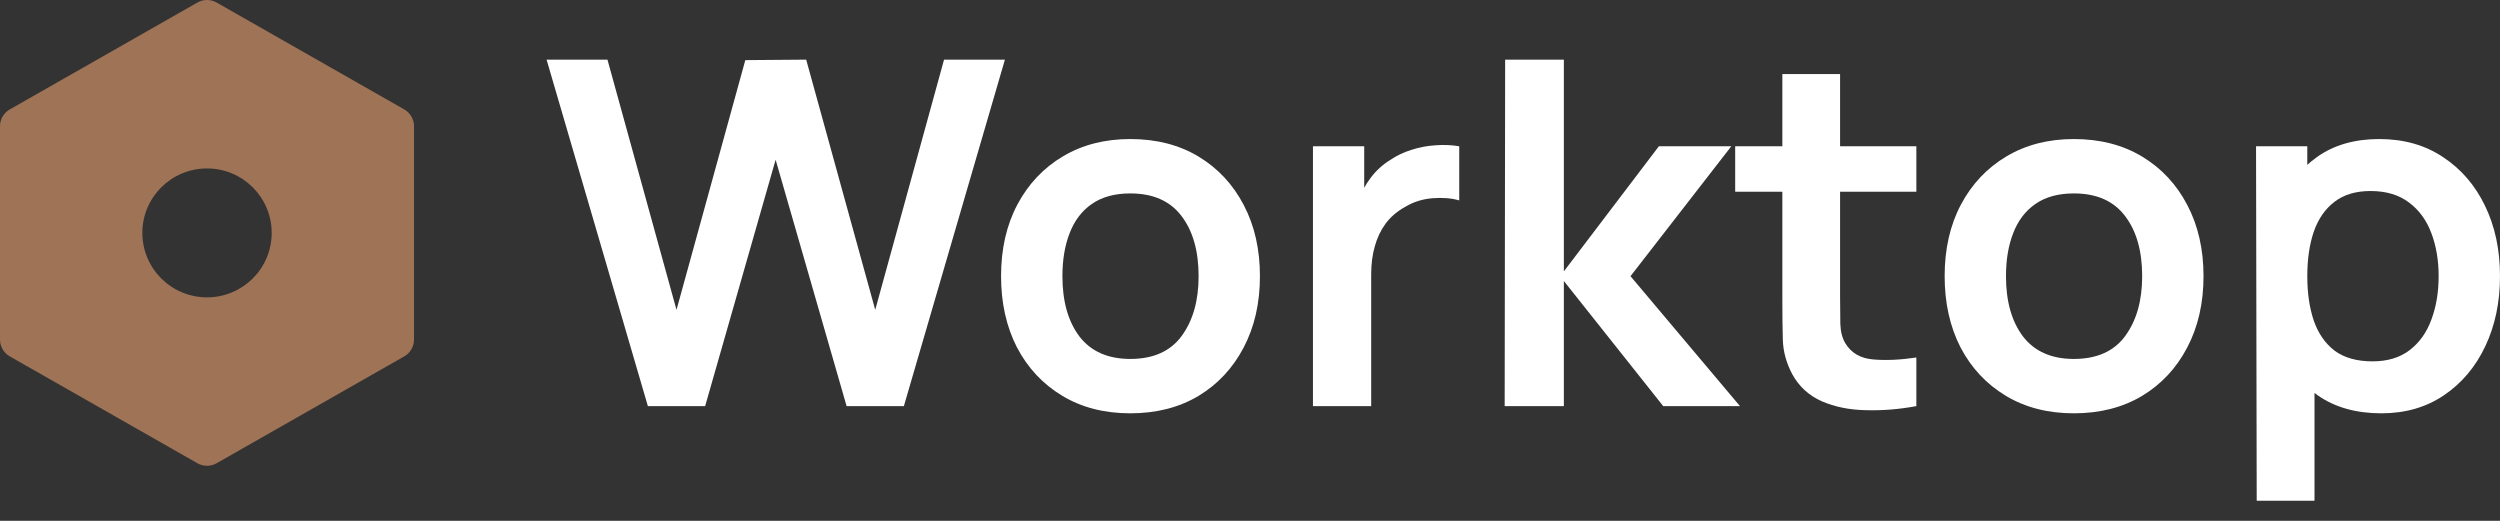
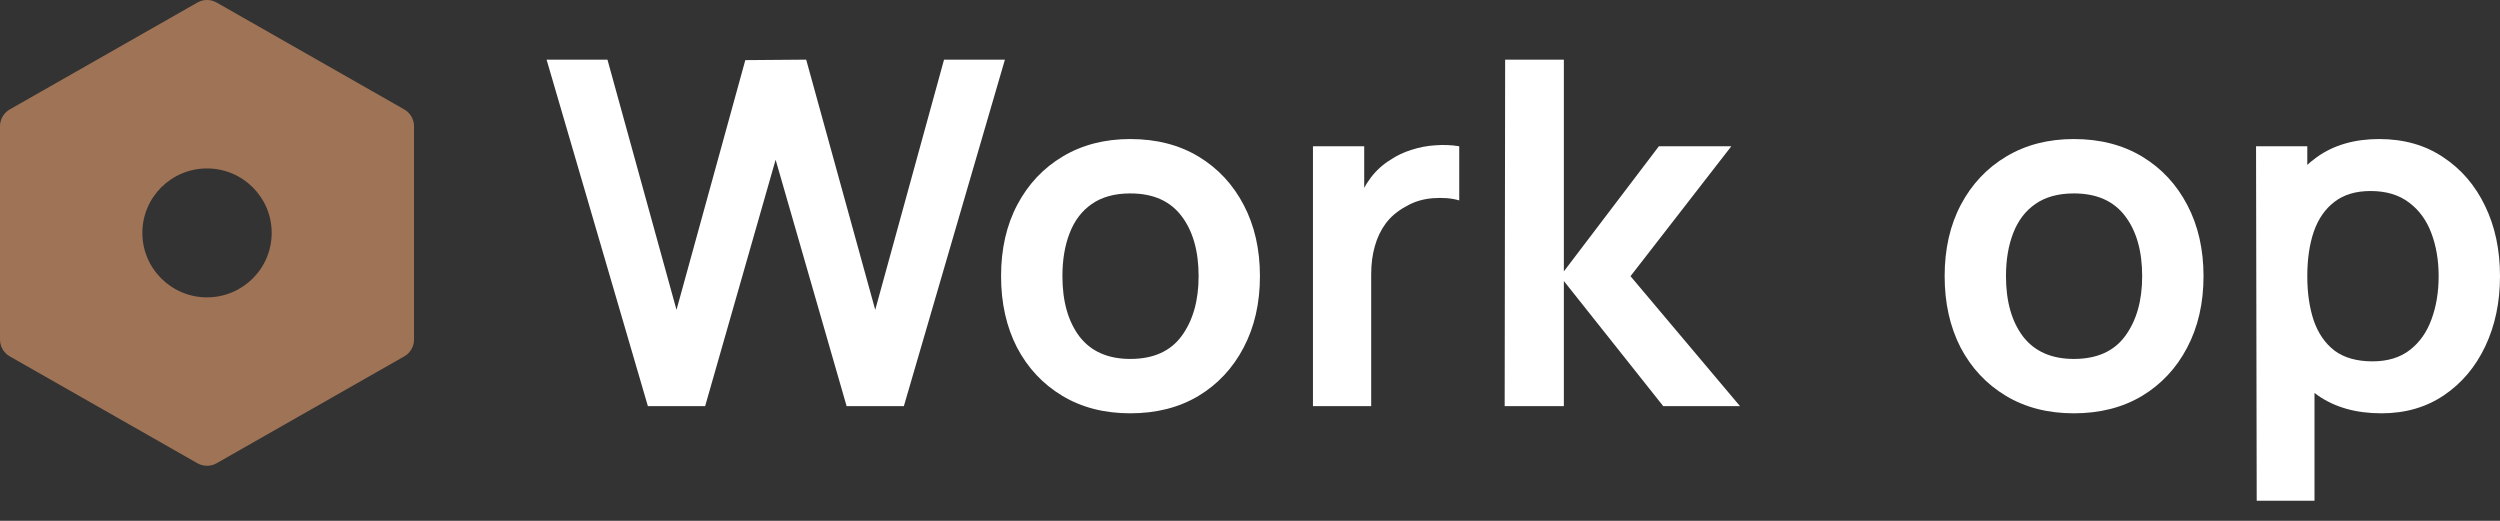
<svg xmlns="http://www.w3.org/2000/svg" width="120" height="25" viewBox="0 0 120 25" fill="none">
  <rect x="0" y="0" width="120" height="25" fill="#333333" stroke="none" />
  <path d="M31.098 19.493L26.236 2.863H29.158L32.472 14.873L35.775 2.886L38.697 2.863L42.011 14.873L45.314 2.863H48.236L43.386 19.493H40.637L37.23 7.667L33.847 19.493H31.098Z" fill="white" />
  <path d="M54.253 19.839C53.006 19.839 51.916 19.558 50.985 18.996C50.053 18.434 49.33 17.66 48.814 16.675C48.306 15.682 48.051 14.543 48.051 13.257C48.051 11.948 48.313 10.801 48.837 9.815C49.36 8.83 50.088 8.06 51.019 7.506C51.951 6.951 53.029 6.674 54.253 6.674C55.508 6.674 56.601 6.955 57.533 7.517C58.464 8.079 59.188 8.857 59.704 9.85C60.22 10.835 60.477 11.971 60.477 13.257C60.477 14.55 60.216 15.694 59.692 16.687C59.176 17.672 58.453 18.446 57.521 19.008C56.59 19.562 55.5 19.839 54.253 19.839ZM54.253 17.229C55.362 17.229 56.185 16.86 56.724 16.121C57.263 15.382 57.533 14.427 57.533 13.257C57.533 12.048 57.259 11.086 56.713 10.37C56.166 9.646 55.346 9.284 54.253 9.284C53.506 9.284 52.89 9.454 52.405 9.792C51.928 10.123 51.574 10.589 51.343 11.19C51.112 11.782 50.996 12.472 50.996 13.257C50.996 14.466 51.27 15.432 51.816 16.155C52.371 16.871 53.183 17.229 54.253 17.229Z" fill="white" />
  <path d="M63.022 19.493V7.021H65.482V10.058L65.181 9.665C65.335 9.25 65.539 8.872 65.793 8.534C66.055 8.187 66.367 7.902 66.729 7.679C67.037 7.471 67.376 7.309 67.745 7.194C68.122 7.071 68.507 6.998 68.9 6.974C69.293 6.944 69.674 6.959 70.043 7.021V9.619C69.674 9.511 69.246 9.477 68.761 9.515C68.284 9.554 67.853 9.688 67.468 9.919C67.083 10.127 66.767 10.393 66.521 10.716C66.282 11.04 66.105 11.409 65.99 11.825C65.874 12.233 65.817 12.675 65.817 13.153V19.493H63.022Z" fill="white" />
  <path d="M72.224 19.493L72.247 2.863H75.065V13.026L79.626 7.021H83.103L78.264 13.257L83.518 19.493H79.834L75.065 13.488V19.493H72.224Z" fill="white" />
-   <path d="M91.985 19.493C91.161 19.647 90.353 19.712 89.56 19.689C88.775 19.674 88.07 19.531 87.447 19.262C86.823 18.985 86.35 18.55 86.026 17.957C85.741 17.418 85.591 16.868 85.576 16.305C85.56 15.743 85.553 15.108 85.553 14.4V3.556H88.324V14.238C88.324 14.739 88.328 15.178 88.336 15.555C88.351 15.932 88.432 16.24 88.578 16.479C88.856 16.941 89.298 17.199 89.906 17.253C90.515 17.306 91.207 17.276 91.985 17.16V19.493ZM83.289 9.203V7.021H91.985V9.203H83.289Z" fill="white" />
-   <path d="M99.544 19.839C98.297 19.839 97.207 19.558 96.276 18.996C95.344 18.434 94.621 17.66 94.105 16.675C93.597 15.682 93.343 14.543 93.343 13.257C93.343 11.948 93.604 10.801 94.128 9.815C94.651 8.83 95.379 8.06 96.311 7.506C97.242 6.951 98.32 6.674 99.544 6.674C100.799 6.674 101.892 6.955 102.824 7.517C103.755 8.079 104.479 8.857 104.995 9.85C105.511 10.835 105.769 11.971 105.769 13.257C105.769 14.55 105.507 15.694 104.983 16.687C104.467 17.672 103.744 18.446 102.812 19.008C101.881 19.562 100.791 19.839 99.544 19.839ZM99.544 17.229C100.653 17.229 101.476 16.86 102.015 16.121C102.554 15.382 102.824 14.427 102.824 13.257C102.824 12.048 102.55 11.086 102.004 10.37C101.457 9.646 100.637 9.284 99.544 9.284C98.797 9.284 98.181 9.454 97.696 9.792C97.219 10.123 96.865 10.589 96.634 11.19C96.403 11.782 96.287 12.472 96.287 13.257C96.287 14.466 96.561 15.432 97.107 16.155C97.662 16.871 98.474 17.229 99.544 17.229Z" fill="white" />
+   <path d="M99.544 19.839C98.297 19.839 97.207 19.558 96.276 18.996C95.344 18.434 94.621 17.66 94.105 16.675C93.597 15.682 93.343 14.543 93.343 13.257C93.343 11.948 93.604 10.801 94.128 9.815C94.651 8.83 95.379 8.06 96.311 7.506C97.242 6.951 98.32 6.674 99.544 6.674C100.799 6.674 101.892 6.955 102.824 7.517C103.755 8.079 104.479 8.857 104.995 9.85C105.511 10.835 105.769 11.971 105.769 13.257C105.769 14.55 105.507 15.694 104.983 16.687C104.467 17.672 103.744 18.446 102.812 19.008C101.881 19.562 100.791 19.839 99.544 19.839ZM99.544 17.229C100.653 17.229 101.476 16.86 102.015 16.121C102.554 15.382 102.824 14.427 102.824 13.257C102.824 12.048 102.55 11.086 102.004 10.37C101.457 9.646 100.637 9.284 99.544 9.284C98.797 9.284 98.181 9.454 97.696 9.792C97.219 10.123 96.865 10.589 96.634 11.19C96.403 11.782 96.287 12.472 96.287 13.257C96.287 14.466 96.561 15.432 97.107 16.155C97.662 16.871 98.474 17.229 99.544 17.229" fill="white" />
  <path d="M114.307 19.839C113.09 19.839 112.07 19.551 111.246 18.973C110.423 18.396 109.803 17.61 109.387 16.617C108.971 15.617 108.763 14.496 108.763 13.257C108.763 12.002 108.971 10.878 109.387 9.885C109.803 8.892 110.411 8.11 111.212 7.54C112.02 6.963 113.017 6.674 114.203 6.674C115.381 6.674 116.401 6.963 117.263 7.54C118.133 8.11 118.807 8.892 119.284 9.885C119.761 10.87 120 11.994 120 13.257C120 14.504 119.765 15.624 119.295 16.617C118.826 17.61 118.164 18.396 117.309 18.973C116.455 19.551 115.454 19.839 114.307 19.839ZM108.322 24.035L108.29 7.021H110.75V15.774H111.096V24.035H108.322ZM113.879 17.345C114.603 17.345 115.2 17.164 115.669 16.802C116.139 16.44 116.485 15.951 116.709 15.335C116.94 14.712 117.055 14.019 117.055 13.257C117.055 12.502 116.94 11.817 116.709 11.201C116.478 10.578 116.12 10.085 115.635 9.723C115.15 9.353 114.534 9.169 113.787 9.169C113.079 9.169 112.501 9.342 112.055 9.688C111.608 10.027 111.277 10.504 111.062 11.12C110.854 11.729 110.75 12.441 110.75 13.257C110.75 14.065 110.854 14.777 111.062 15.393C111.277 16.009 111.612 16.49 112.066 16.837C112.528 17.175 113.133 17.345 113.879 17.345Z" fill="white" />
  <path fill-rule="evenodd" clip-rule="evenodd" d="M10.399 0.122C10.112 -0.041 9.761 -0.041 9.475 0.122L0.469 5.252C0.179 5.417 0 5.725 0 6.058V16.3C0 16.633 0.179 16.941 0.469 17.106L9.475 22.235C9.761 22.398 10.112 22.398 10.399 22.235L19.404 17.106C19.694 16.941 19.873 16.633 19.873 16.3V6.058C19.873 5.725 19.694 5.417 19.404 5.252L10.399 0.122ZM13.041 11.179C13.041 12.888 11.651 14.273 9.937 14.273C8.222 14.273 6.833 12.888 6.833 11.179C6.833 9.47 8.222 8.085 9.937 8.085C11.651 8.085 13.041 9.47 13.041 11.179Z" fill="#9F7356" />
</svg>